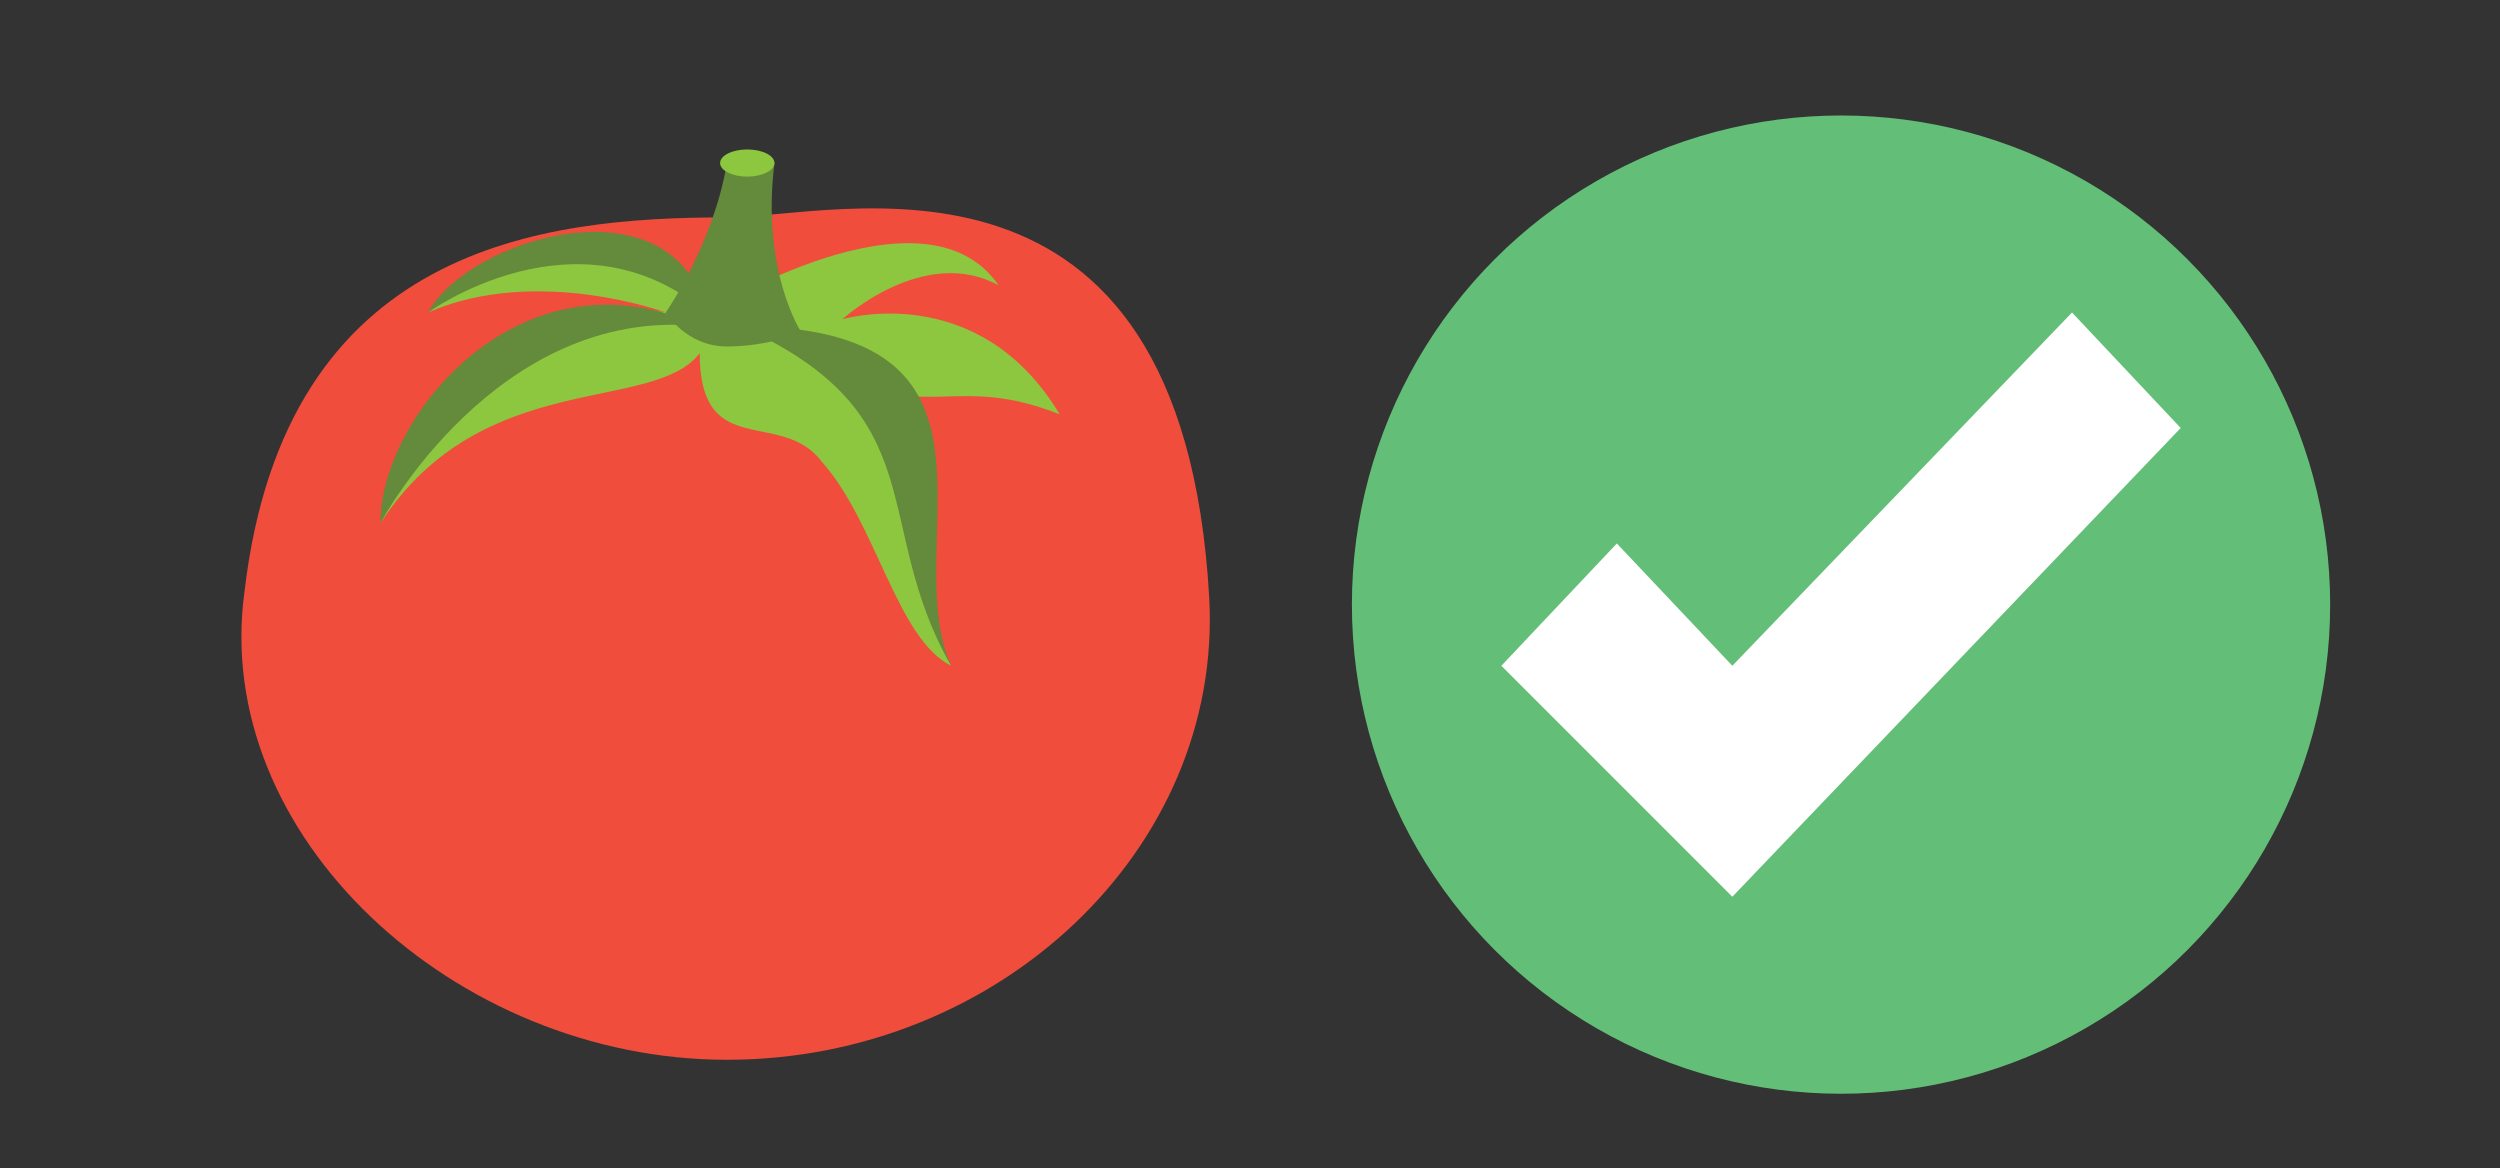
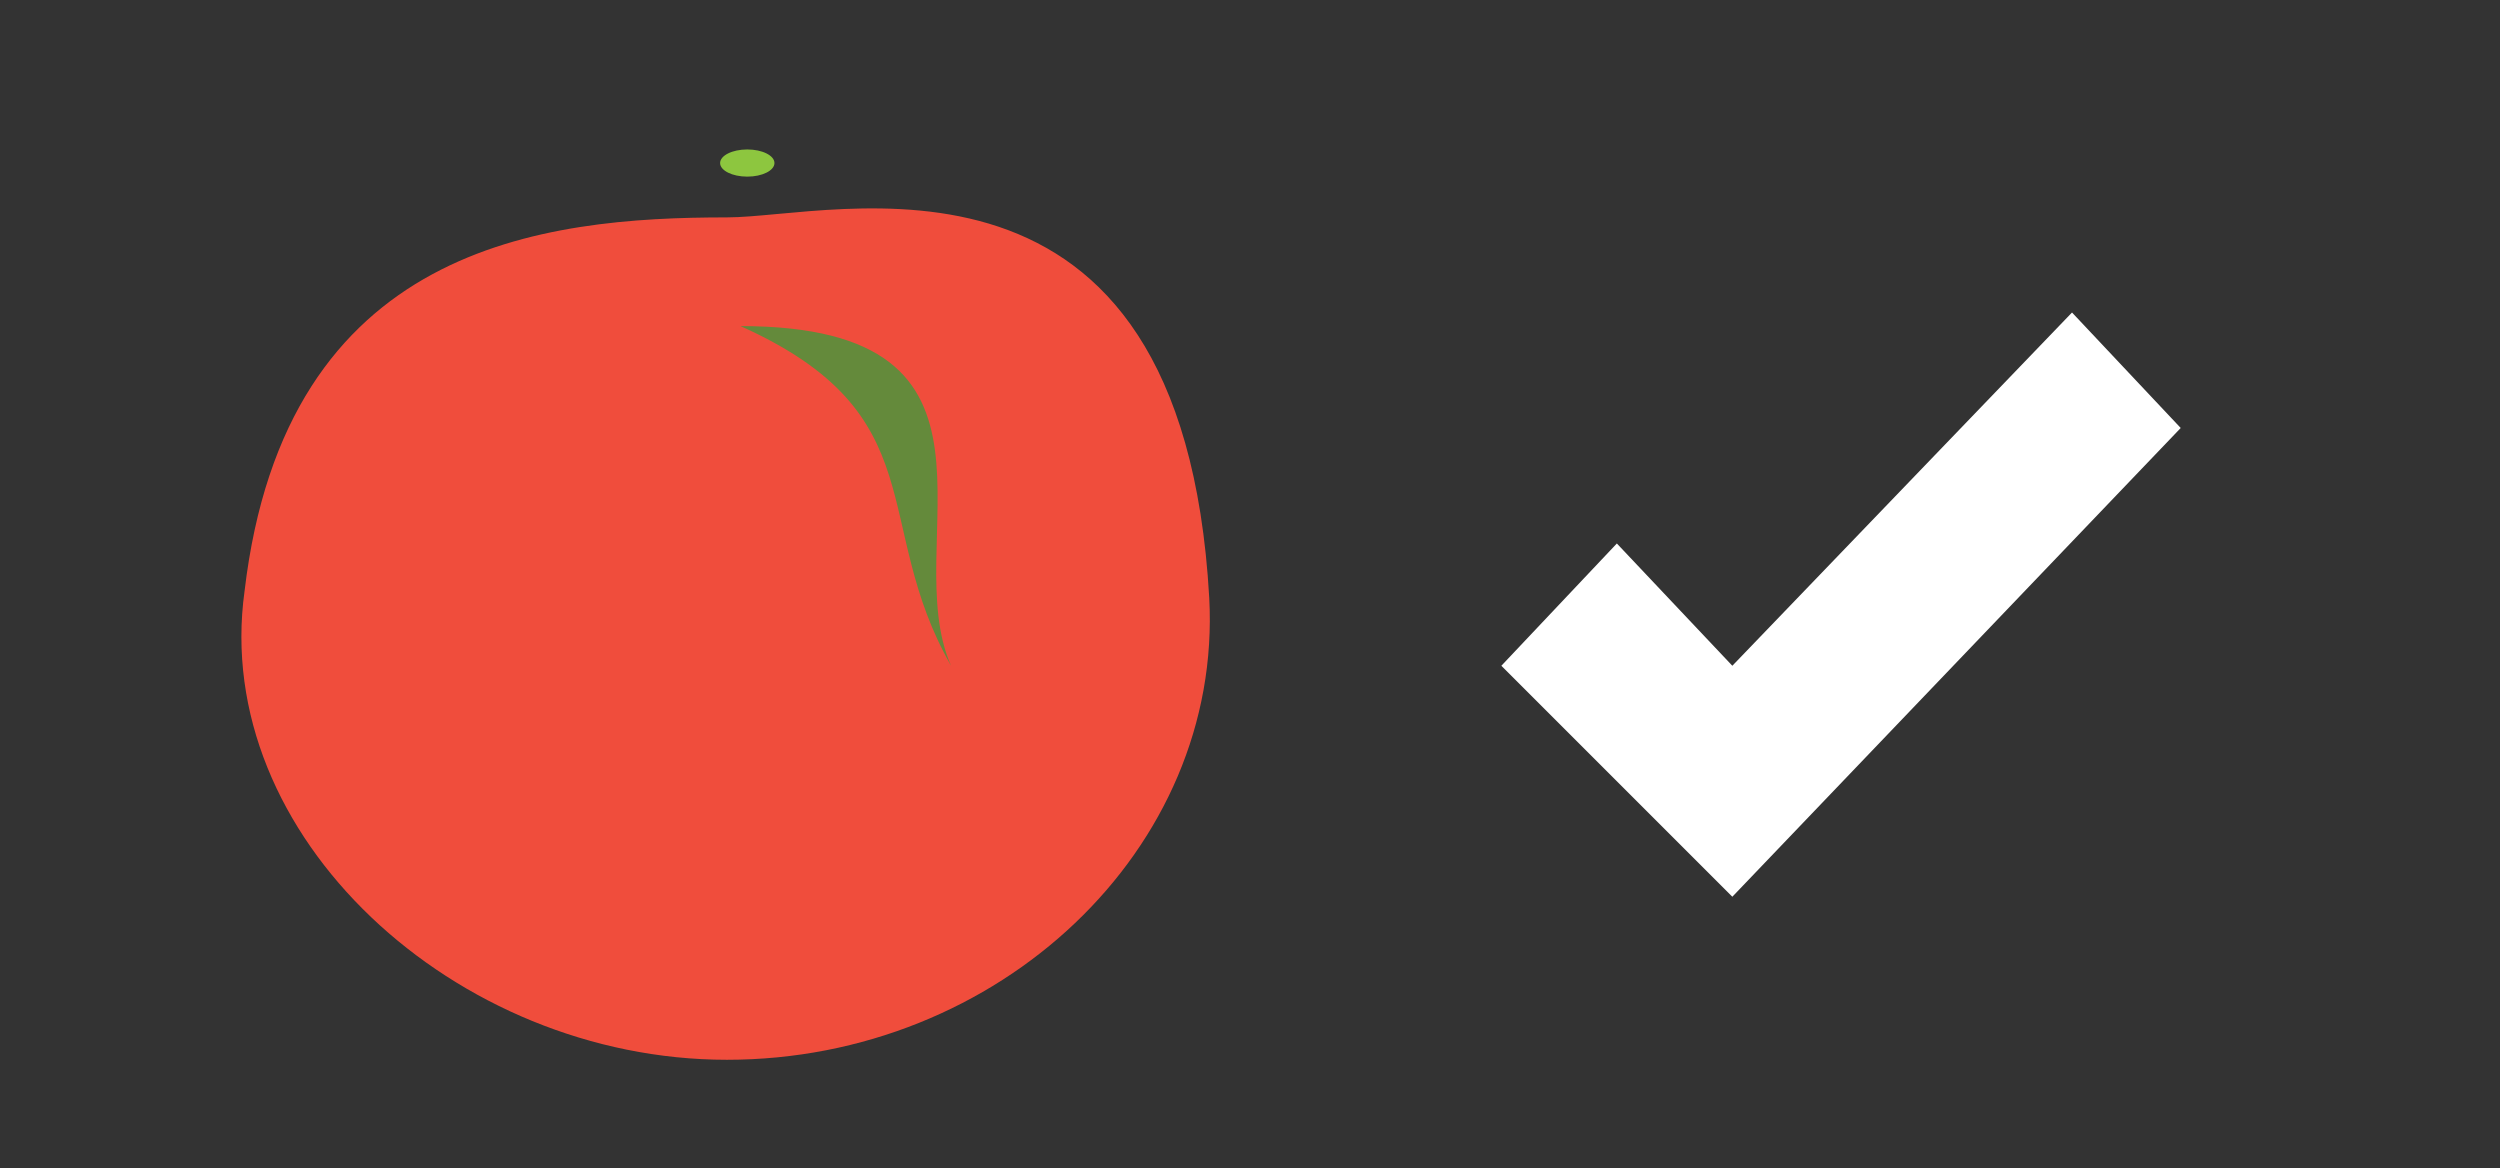
<svg xmlns="http://www.w3.org/2000/svg" version="1.1" id="Layer_1" x="0px" y="0px" viewBox="0 0 36.8 17.2" style="enable-background:new 0 0 36.8 17.2;" xml:space="preserve">
  <rect x="0" y="0" width="36.8" height="17.2" fill="#333333" stroke="none" />
  <style type="text/css">
	.st0{fill:#F6F6F5;}
	.st1{fill:#D3D0D0;}
	.st2{fill:none;stroke:#B2AEAE;stroke-width:0.5;stroke-miterlimit:10;}
	.st3{opacity:0.3;}
	.st4{fill:#B3AFAF;}
	.st5{fill:#17A4DE;}
	.st6{fill:#E7E7E7;}
	.st7{fill:#5C5958;}
	.st8{fill:#414141;}
	.st9{fill:#1E8F8B;}
	.st10{fill:#DF8538;}
	.st11{fill:#E71C3C;}
	.st12{fill:#FFFFFF;}
	.st13{fill:#B2C1C0;}
	.st14{fill:#E8E8E8;}
	.st15{fill:#FDD0AD;}
	.st16{fill:#D2976D;}
	.st17{opacity:0.5;enable-background:new    ;}
	.st18{fill:#5A4740;}
	.st19{opacity:0.8;}
	.st20{fill:#C66C28;}
	.st21{fill:#FFF6D2;}
	.st22{opacity:0.7;enable-background:new    ;}
	.st23{fill:#A14023;}
	.st24{fill:#DBB471;}
	.st25{opacity:0.25;enable-background:new    ;}
	.st26{fill:#CA4747;}
	.st27{fill:#F7A4AF;}
	.st28{fill:#3F4347;}
	.st29{fill:#FFDD67;}
	.st30{fill:#EBA351;}
	.st31{fill:#FCB316;}
	.st32{fill:#937237;}
	.st33{fill:#94989B;}
	.st34{fill:#428BC1;}
	.st35{fill:#46B791;}
	.st36{fill:#F1B21D;}
	.st37{fill:#ED4C5C;}
	.st38{fill:#FEC20E;}
	.st39{fill:#E58B25;}
	.st40{fill:#FEE393;}
	.st41{fill:#C37729;}
	.st42{fill:#FFD351;}
	.st43{fill:#FFDB76;}
	.st44{fill:#FFCF32;}
	.st45{fill:#EFF6F7;}
	.st46{fill:#D3D8D9;}
	.st47{fill:#724F42;}
	.st48{fill:#8F6A54;}
	.st49{fill:#B59267;}
	.st50{fill:#F9F3D9;}
	.st51{opacity:0.6;}
	.st52{fill:#A6AEB0;}
	.st53{fill:#EDD8B4;}
	.st54{fill:#FFF8D7;}
	.st55{fill:#C9AE81;}
	.st56{fill:#F9F9FA;}
	.st57{fill:#FEE7A5;}
	.st58{fill:#F4DC9F;}
	.st59{fill:#82782F;}
	.st60{opacity:0.67;enable-background:new    ;}
	.st61{fill:#84BF4D;}
	.st62{fill:#89664D;}
	.st63{fill:#F5D1AC;}
	.st64{fill:#423223;}
	.st65{fill:#947151;}
	.st66{fill:#7E654B;}
	.st67{fill:#F15B61;}
	.st68{fill:#BB464C;}
	.st69{fill:#62696D;}
	.st70{fill:#DAE3EA;}
	.st71{fill:#FFDD7D;}
	.st72{fill:#A63938;}
	.st73{fill:#467591;}
	.st74{fill:#674E27;}
	.st75{fill:#F04D3C;}
	.st76{fill:#8DC63F;}
	.st77{fill:#648A3B;}
	.st78{fill:#63BF78;}
</style>
  <g>
    <g>
      <path class="st75" d="M17.8,8.8c0.2,3.7-3.1,6.8-7.1,6.8s-7.6-3.3-7.1-6.9c0.6-5.1,4.4-5.5,7.1-5.5C12.3,3.2,17.4,1.7,17.8,8.8z" />
-       <path class="st76" d="M5.6,7.7c1.5-2.3,4-1.6,4.7-2.5c0,1.6,1.2,0.8,1.8,1.6c0.8,0.9,1.1,2.6,1.9,3c-0.9-1.9,0.6-1.8-1.5-4.3    c1.1,0.7,1.6,0,3.1,0.6c-1.2-2-3.2-1.4-3.2-1.4s1.2-1.1,2.3-0.5c-1.1-1.6-4.3,0.4-4.3,0.4S9.1,2.2,6.3,4.6c1.6-0.7,3.5,0,3.5,0    S6.8,3.9,5.6,7.7z" />
-       <path class="st77" d="M5.6,7.7c0,0,1.7-3.2,4.7-2.9C7.7,3.6,5.6,6.1,5.6,7.7z" />
-       <path class="st77" d="M6.3,4.6c0,0,2.2-1.6,4.1,0C9.9,2.6,6.9,3.5,6.3,4.6z" />
      <path class="st77" d="M10.9,4.8c2.9,1.3,1.9,2.9,3.1,5C13.2,8,15.2,4.8,10.9,4.8z" />
-       <path class="st77" d="M9.8,4.6c0,0,0.7-1,0.9-2.2c0-0.2,0.7-0.1,0.7,0c-0.2,1.6,0.4,2.5,0.4,2.5s-0.5,0.2-1.1,0.2    C10.1,5.1,9.8,4.6,9.8,4.6z" />
      <ellipse class="st76" cx="11" cy="2.4" rx="0.4" ry="0.2" />
    </g>
    <g>
-       <circle class="st78" cx="27.1" cy="8.9" r="7.2" />
      <polygon class="st12" points="30.5,4.6 25.5,9.8 23.8,8 22.1,9.8 25.5,13.2 25.5,13.2 25.5,13.2 32.1,6.3   " />
    </g>
  </g>
</svg>